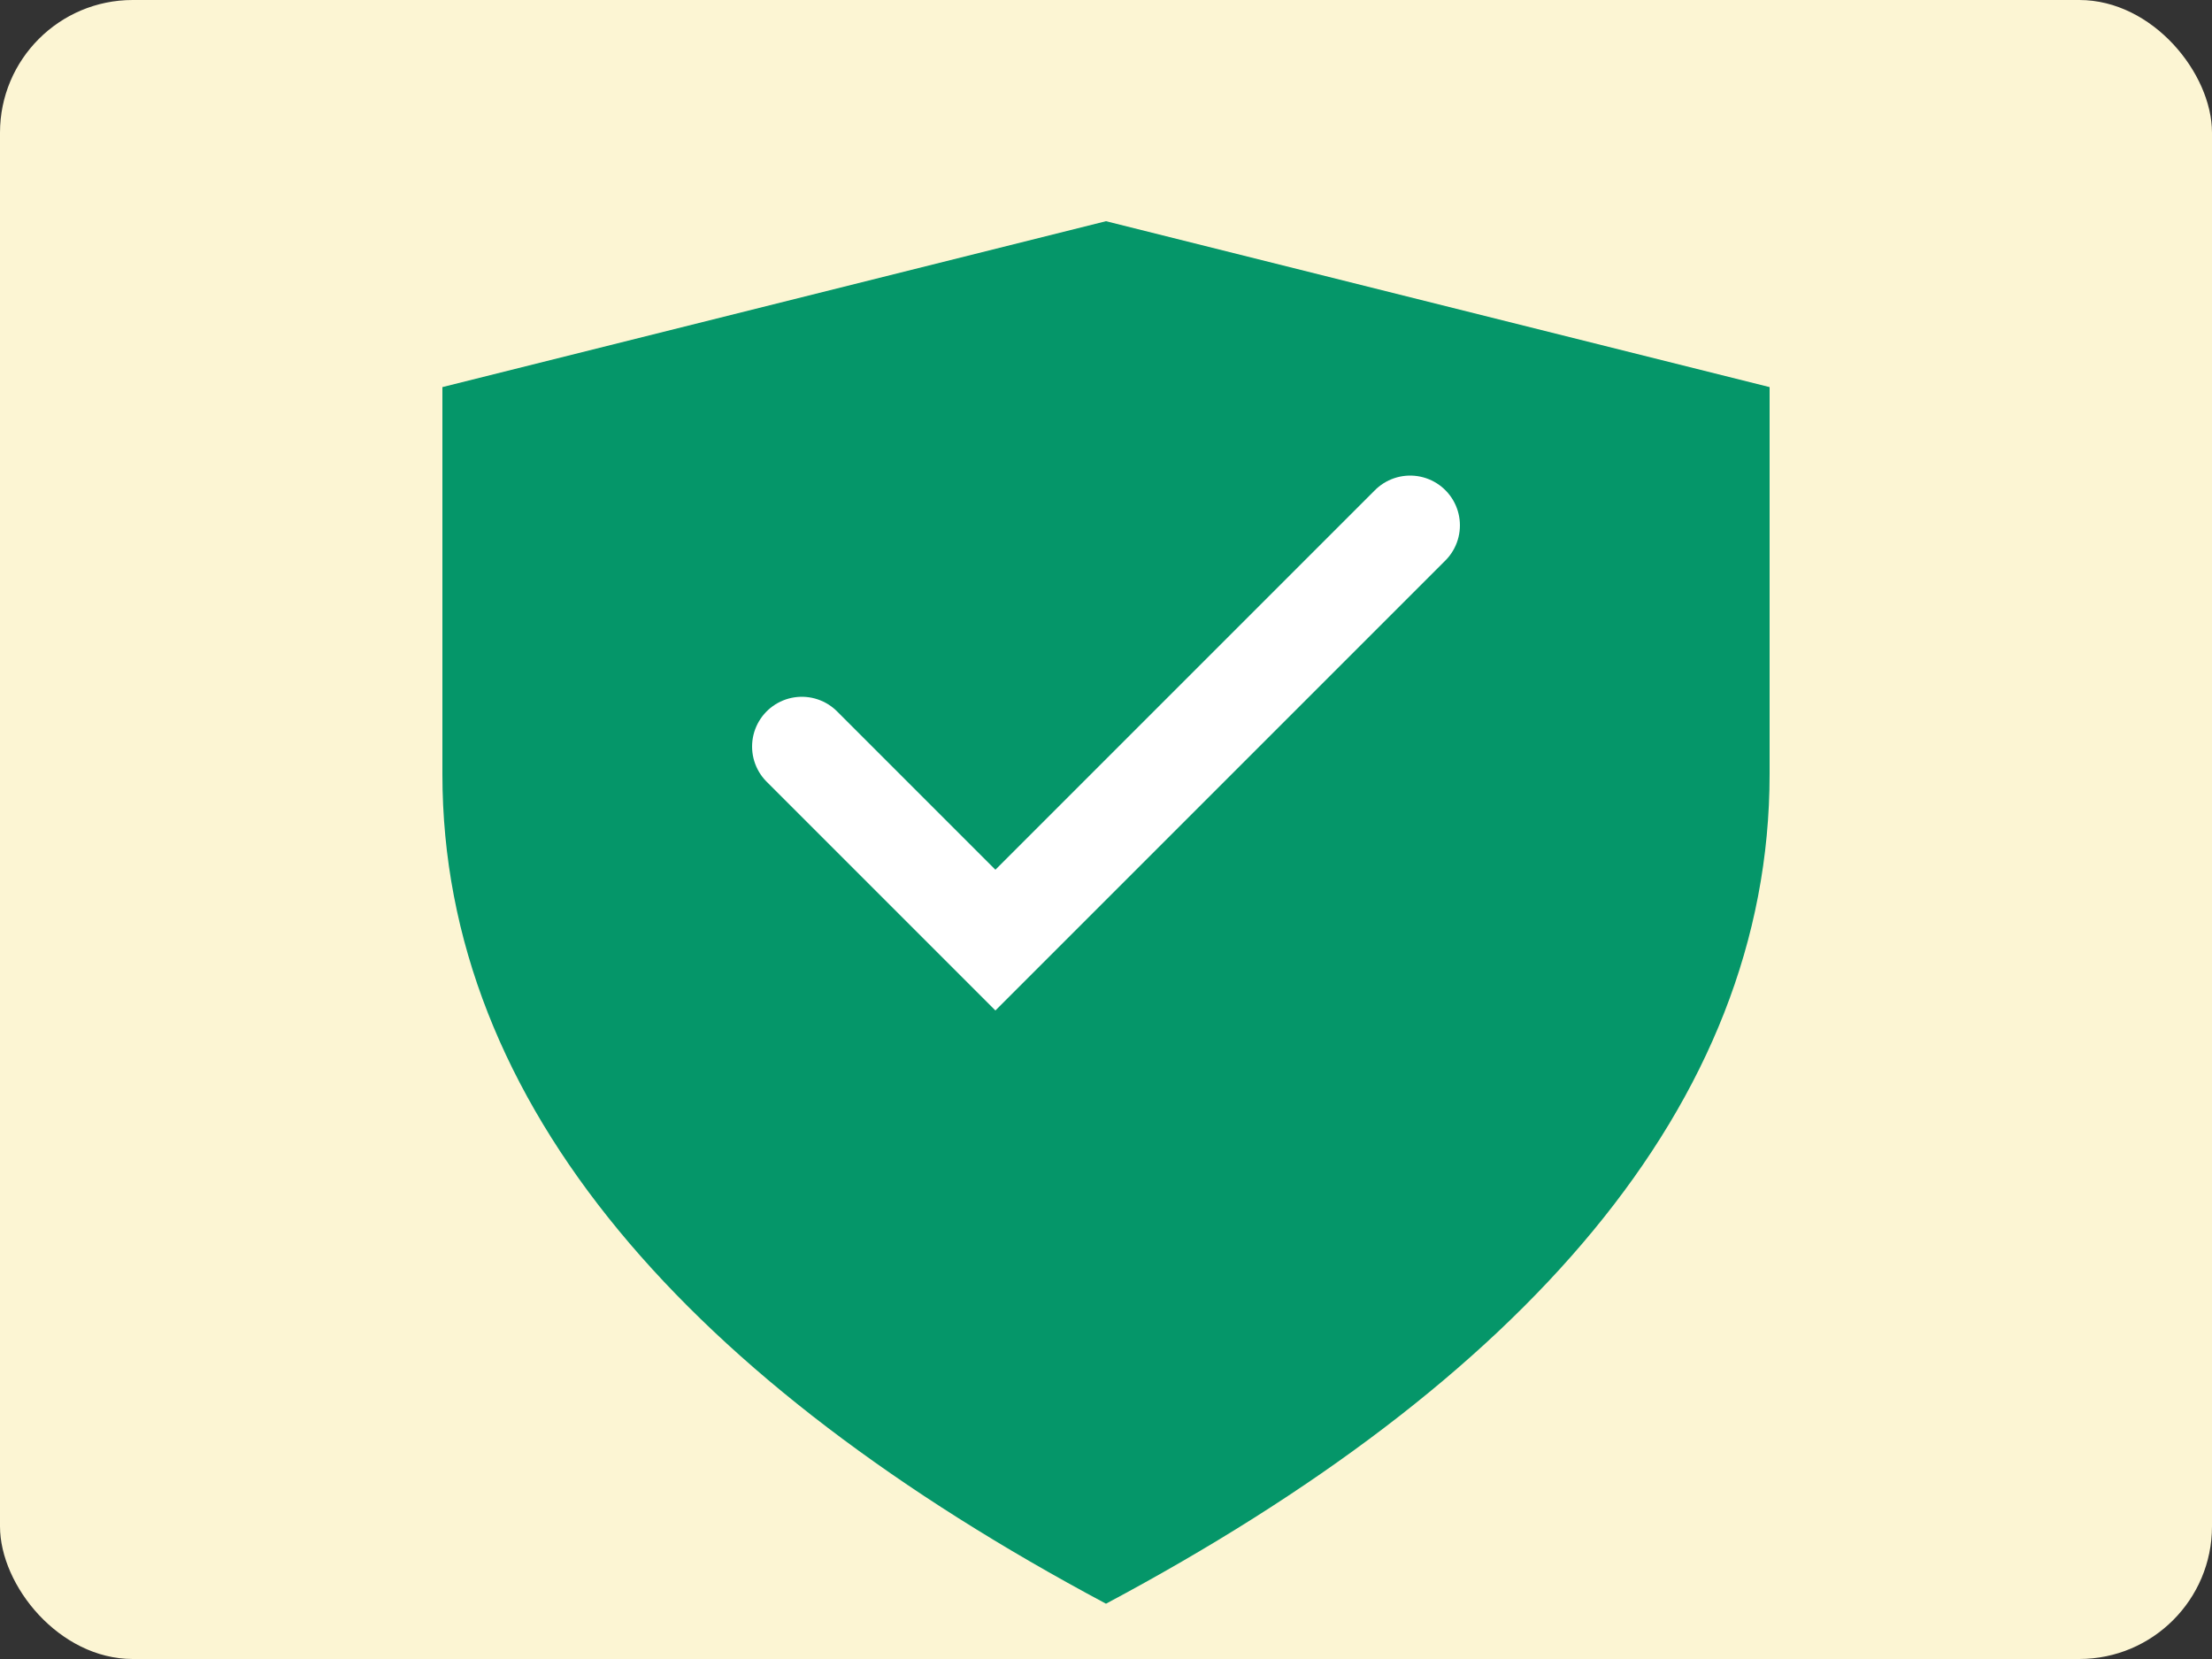
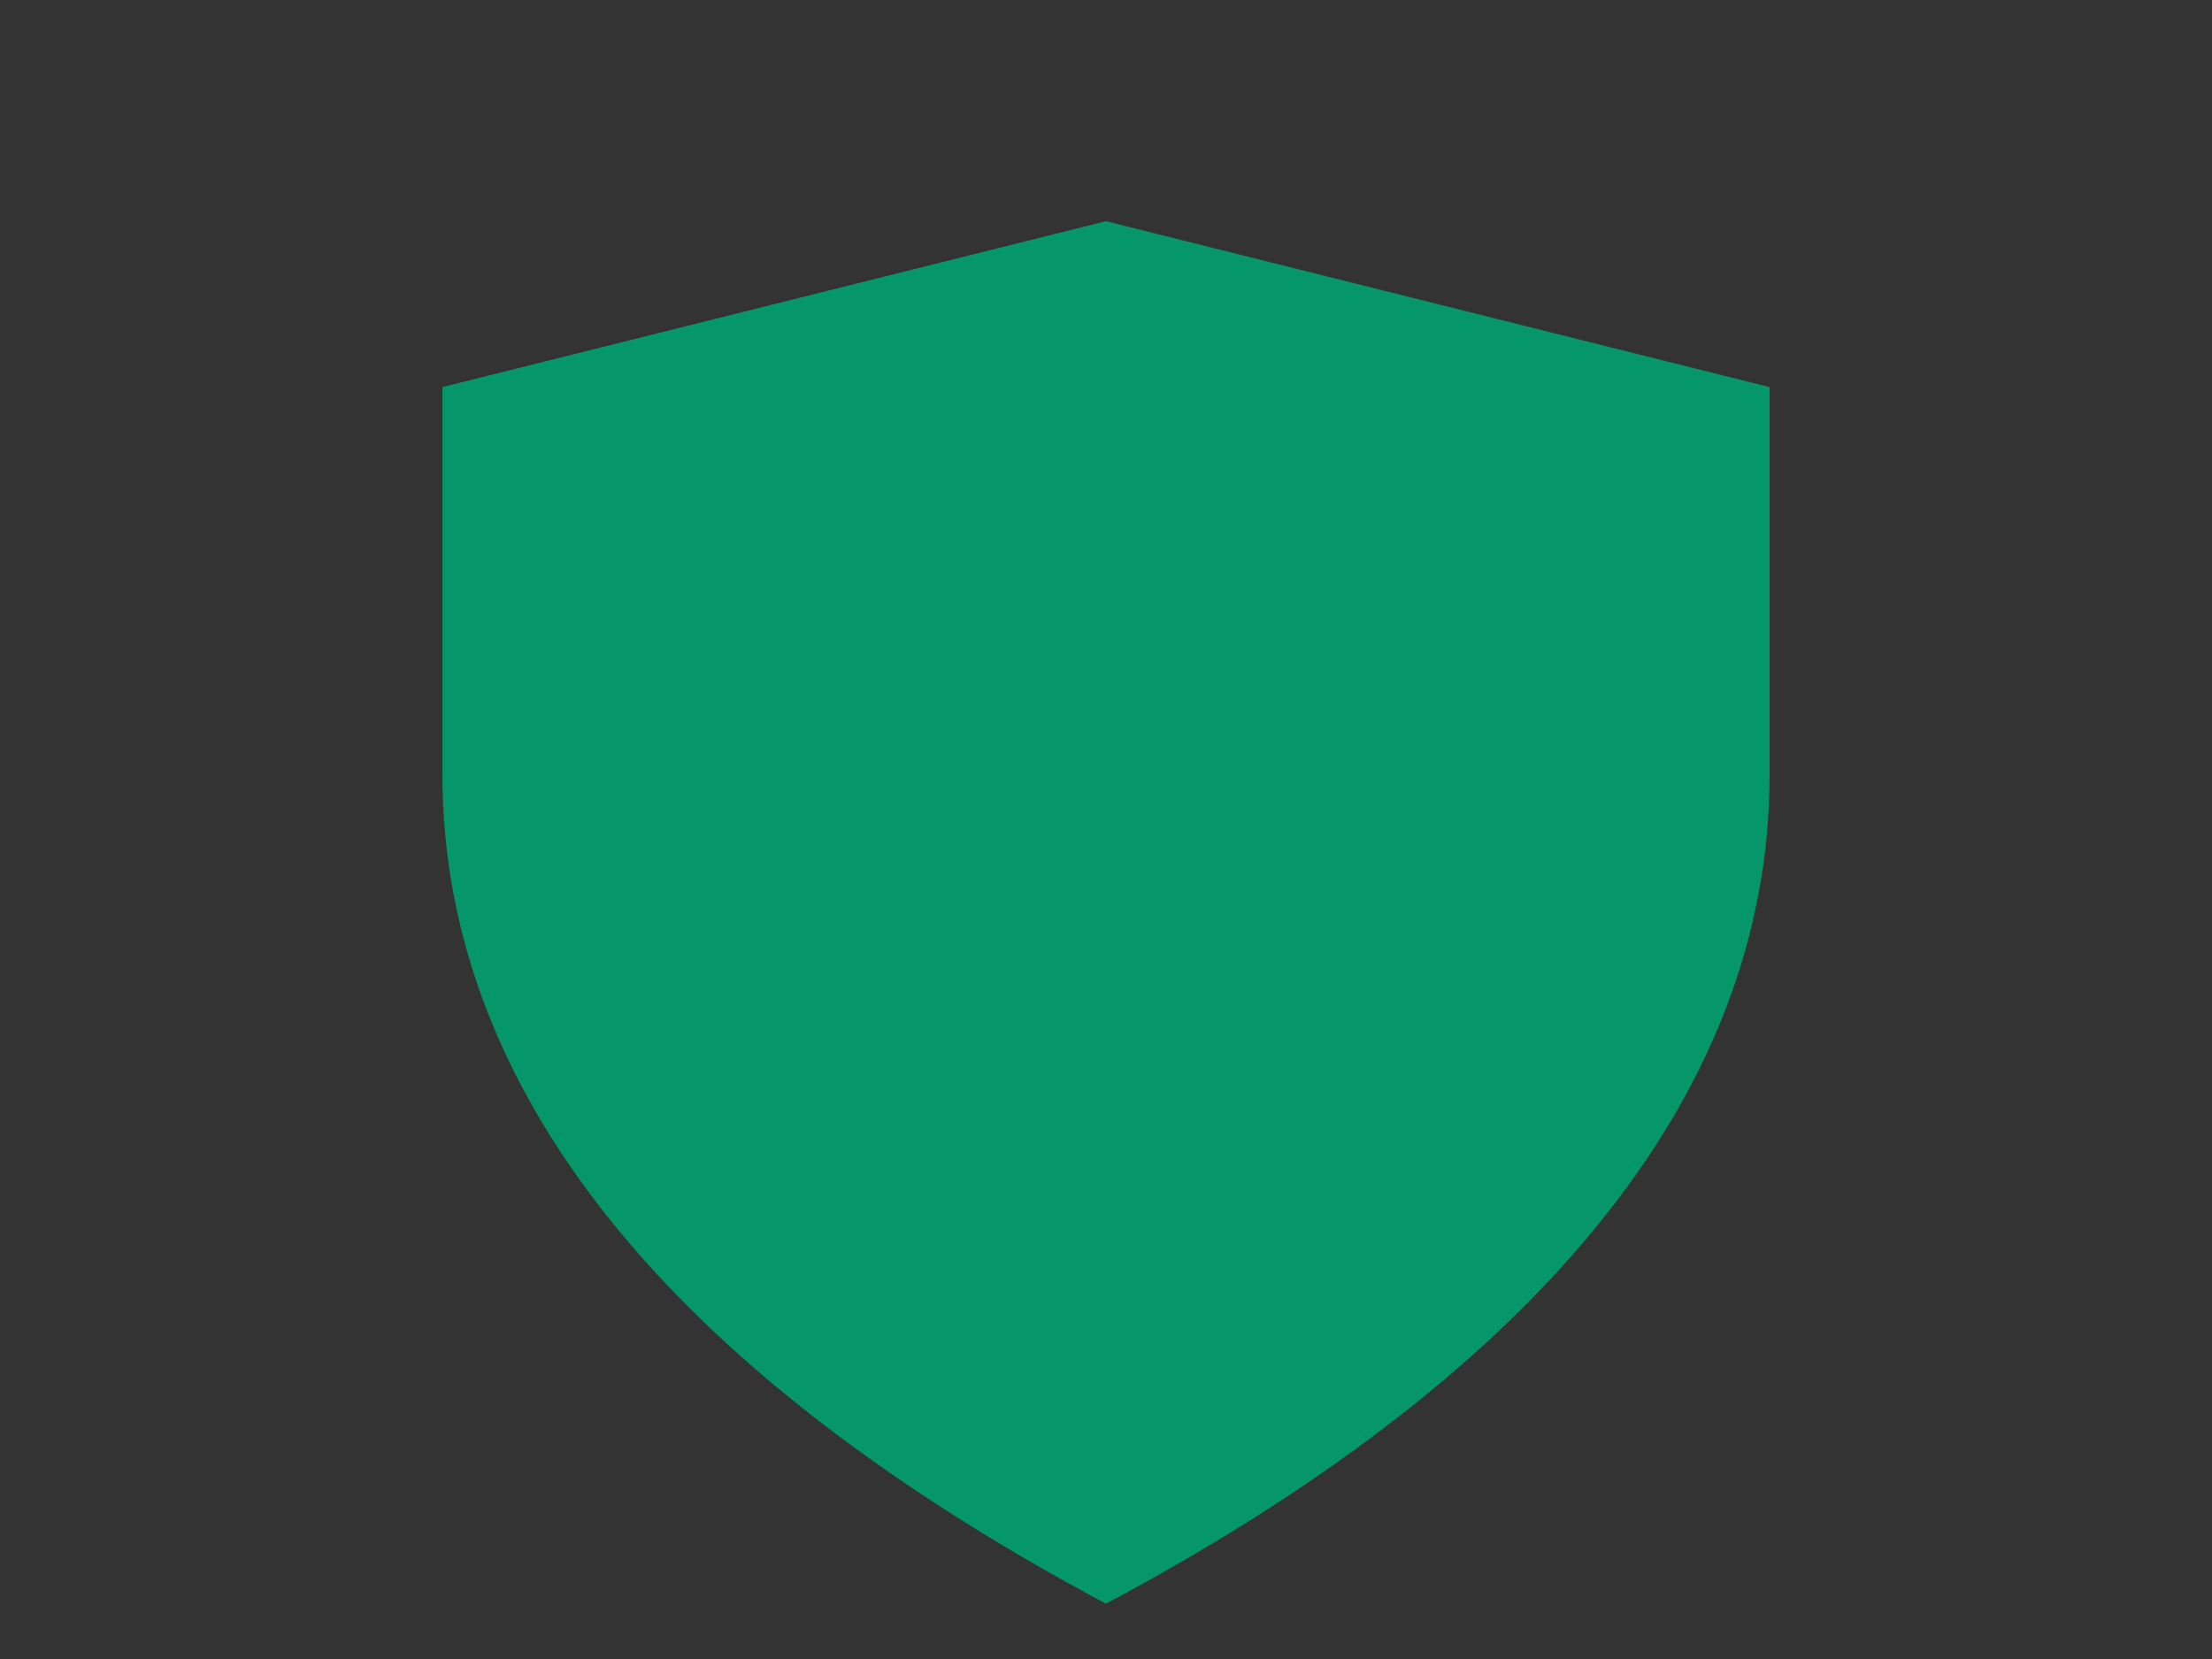
<svg xmlns="http://www.w3.org/2000/svg" viewBox="0 0 400 300">
  <rect x="0" y="0" width="400" height="300" fill="#333333" stroke="none" />
-   <rect width="400" height="300" rx="24" fill="#FCF5D3" />
  <path d="M200 40l120 30v70c0 60-45 110-120 150-75-40-120-90-120-150V70z" fill="#059669" />
-   <path d="M145 135l35 35 75-75" fill="none" stroke="#ffffff" stroke-width="18" stroke-linecap="round" />
</svg>